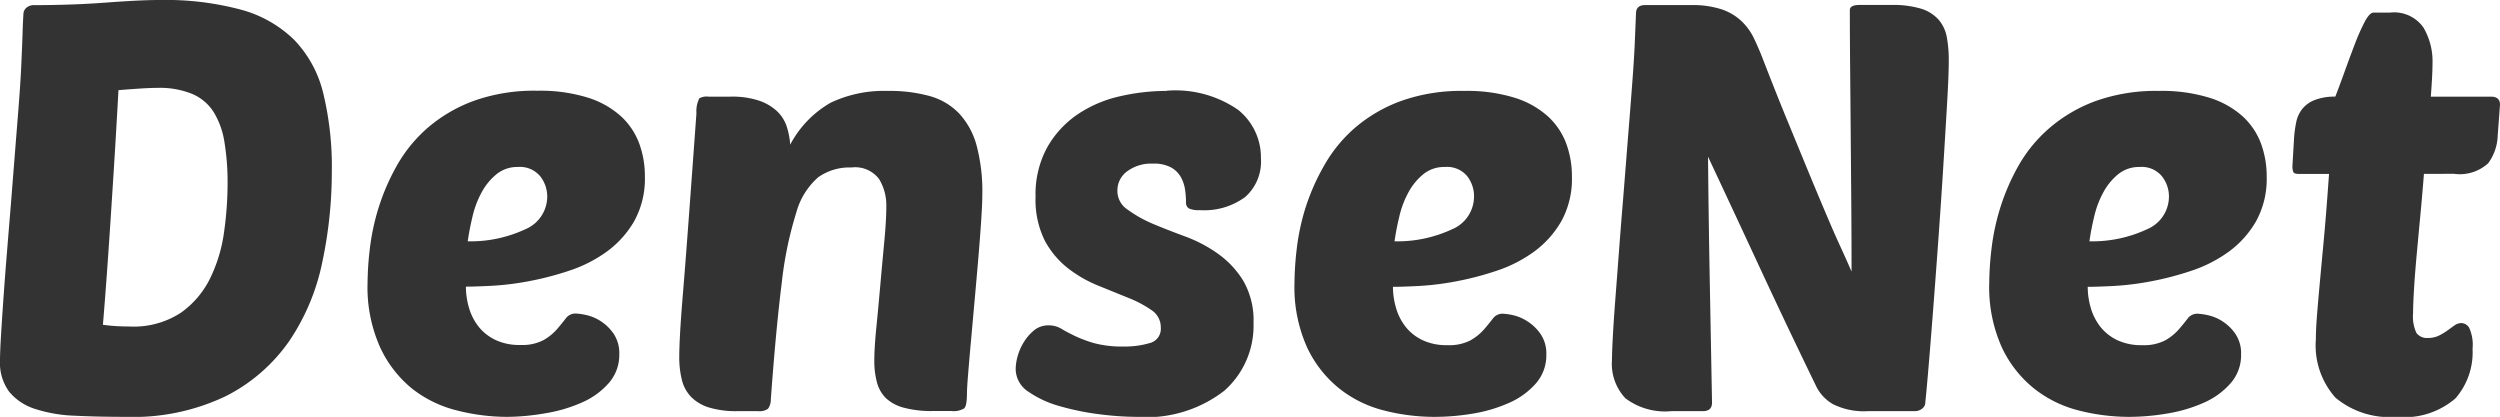
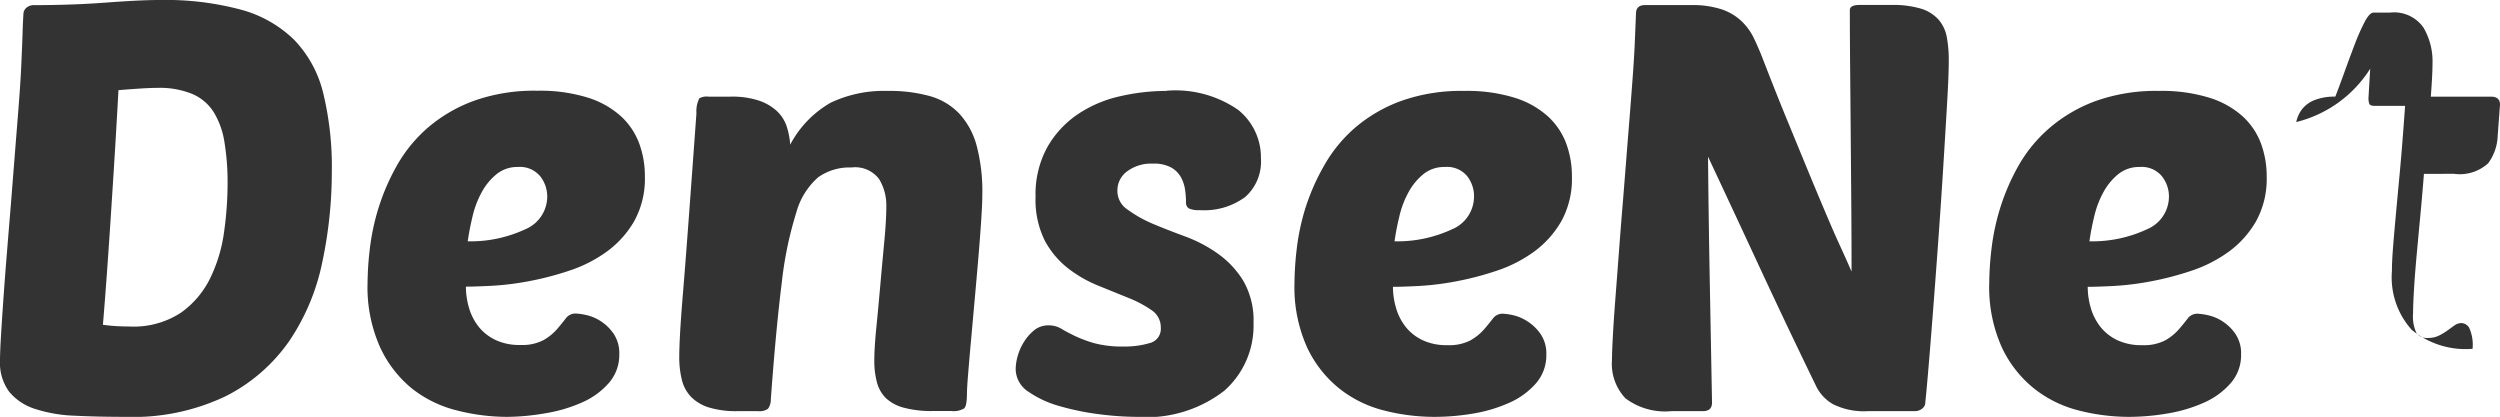
<svg xmlns="http://www.w3.org/2000/svg" width="78.696" height="13.122" viewBox="0 0 78.696 13.122">
-   <path id="Path_78688" data-name="Path 78688" d="M1.656-12.51a.269.269,0,0,1,.117-.207.354.354,0,0,1,.189-.063q1.224,0,2.3-.081t1.683-.081a9.179,9.179,0,0,1,2.565.306,3.818,3.818,0,0,1,1.674.954,3.652,3.652,0,0,1,.909,1.674,9.8,9.8,0,0,1,.27,2.466,13.663,13.663,0,0,1-.3,2.853,6.873,6.873,0,0,1-1.035,2.475A5.394,5.394,0,0,1,8.037-.477,6.756,6.756,0,0,1,4.878.18Q4,.18,3.267.144A4.549,4.549,0,0,1,2.016-.072a1.726,1.726,0,0,1-.81-.54A1.543,1.543,0,0,1,.918-1.6q0-.234.027-.7T1.017-3.42q.045-.648.108-1.431T1.26-6.5Q1.4-8.28,1.485-9.342t.108-1.665q.027-.6.036-.909T1.656-12.51ZM5-2.664A2.711,2.711,0,0,0,6.615-3.1a2.881,2.881,0,0,0,.927-1.1,4.789,4.789,0,0,0,.432-1.458,11.083,11.083,0,0,0,.108-1.494,7.778,7.778,0,0,0-.1-1.323,2.543,2.543,0,0,0-.342-.945,1.492,1.492,0,0,0-.675-.567,2.7,2.7,0,0,0-1.08-.189q-.2,0-.5.018t-.738.054q-.036.666-.09,1.575T4.437-6.615q-.063,1-.135,2.016T4.158-2.718q.27.036.486.045T5-2.664ZM16.884.18a6.4,6.4,0,0,1-1.575-.2A3.738,3.738,0,0,1,13.9-.7,3.642,3.642,0,0,1,12.888-2a4.619,4.619,0,0,1-.4-2.034,9.721,9.721,0,0,1,.072-1.08,7.075,7.075,0,0,1,.279-1.3,6.86,6.86,0,0,1,.576-1.323,4.494,4.494,0,0,1,.963-1.179,4.706,4.706,0,0,1,1.44-.846,5.637,5.637,0,0,1,2.016-.324,5.052,5.052,0,0,1,1.584.216,2.812,2.812,0,0,1,1.044.585,2.2,2.2,0,0,1,.576.855,2.982,2.982,0,0,1,.18,1.044,2.763,2.763,0,0,1-.333,1.4,3.093,3.093,0,0,1-.864.963,4.292,4.292,0,0,1-1.179.6,9.565,9.565,0,0,1-1.278.333,8.863,8.863,0,0,1-1.161.144q-.531.027-.819.027a2.357,2.357,0,0,0,.1.675,1.737,1.737,0,0,0,.3.585,1.509,1.509,0,0,0,.522.414,1.758,1.758,0,0,0,.792.162,1.449,1.449,0,0,0,.729-.153,1.647,1.647,0,0,0,.423-.342q.162-.189.279-.342a.376.376,0,0,1,.315-.153,1.9,1.9,0,0,1,.315.045,1.406,1.406,0,0,1,.459.189,1.435,1.435,0,0,1,.414.4,1.089,1.089,0,0,1,.18.648,1.338,1.338,0,0,1-.324.9,2.386,2.386,0,0,1-.837.612,4.629,4.629,0,0,1-1.143.342A7.24,7.24,0,0,1,16.884.18Zm.342-7.866a1.041,1.041,0,0,0-.675.225,1.9,1.9,0,0,0-.468.567,2.994,2.994,0,0,0-.288.756q-.1.414-.153.792a4.072,4.072,0,0,0,1.809-.378,1.119,1.119,0,0,0,.693-1.026,1.026,1.026,0,0,0-.225-.648A.825.825,0,0,0,17.226-7.686Zm11.214,6.1q0-.4.063-1.035t.126-1.35q.063-.711.126-1.377t.063-1.116a1.575,1.575,0,0,0-.225-.837.94.94,0,0,0-.873-.369,1.709,1.709,0,0,0-1.044.306,2.275,2.275,0,0,0-.693,1.116,11.626,11.626,0,0,0-.459,2.232q-.18,1.422-.342,3.654a.475.475,0,0,1-.09.288A.452.452,0,0,1,24.786,0h-.648a2.934,2.934,0,0,1-.909-.117,1.345,1.345,0,0,1-.558-.333,1.174,1.174,0,0,1-.288-.531A2.943,2.943,0,0,1,22.3-1.71q0-.27.027-.765t.1-1.368q.072-.873.171-2.214t.243-3.321a.908.908,0,0,1,.09-.468A.47.47,0,0,1,23.22-9.9h.7a2.673,2.673,0,0,1,.891.126,1.576,1.576,0,0,1,.567.333,1.156,1.156,0,0,1,.306.486,2.309,2.309,0,0,1,.108.567,3.279,3.279,0,0,1,1.278-1.323,3.924,3.924,0,0,1,1.8-.369,4.739,4.739,0,0,1,1.314.162,2.037,2.037,0,0,1,.927.549,2.4,2.4,0,0,1,.549,1.008,5.612,5.612,0,0,1,.18,1.539q0,.288-.036.828t-.09,1.179q-.054.639-.117,1.332L31.482-2.2q-.054.594-.09,1.044t-.036.594q0,.4-.09.477a.644.644,0,0,1-.4.081h-.576a3.34,3.34,0,0,1-.936-.108A1.3,1.3,0,0,1,28.8-.414a1.091,1.091,0,0,1-.279-.5A2.57,2.57,0,0,1,28.44-1.584Zm9.2-8.5a3.466,3.466,0,0,1,2.25.6,1.919,1.919,0,0,1,.72,1.539,1.483,1.483,0,0,1-.495,1.206,2.176,2.176,0,0,1-1.431.414.737.737,0,0,1-.342-.054.212.212,0,0,1-.09-.2,2.886,2.886,0,0,0-.027-.369,1.175,1.175,0,0,0-.126-.4.809.809,0,0,0-.306-.315,1.13,1.13,0,0,0-.585-.126,1.265,1.265,0,0,0-.81.243.742.742,0,0,0-.306.6.7.7,0,0,0,.315.6A4.017,4.017,0,0,0,37.2-5.9q.477.2,1.035.405a4.385,4.385,0,0,1,1.035.549,2.919,2.919,0,0,1,.792.855,2.5,2.5,0,0,1,.315,1.323,2.731,2.731,0,0,1-.918,2.124A4,4,0,0,1,36.7.18,9.618,9.618,0,0,1,35.541.1,8.1,8.1,0,0,1,34.29-.153a3.276,3.276,0,0,1-1-.459.857.857,0,0,1-.4-.72,1.57,1.57,0,0,1,.063-.4,1.661,1.661,0,0,1,.2-.45,1.478,1.478,0,0,1,.324-.369A.706.706,0,0,1,33.93-2.7a.755.755,0,0,1,.4.108q.18.108.423.225a4.176,4.176,0,0,0,.6.225,3.421,3.421,0,0,0,.954.108,2.724,2.724,0,0,0,.8-.108.461.461,0,0,0,.351-.486.644.644,0,0,0-.288-.549,3.556,3.556,0,0,0-.729-.387l-.954-.387a3.98,3.98,0,0,1-.954-.549,2.74,2.74,0,0,1-.729-.873,2.878,2.878,0,0,1-.288-1.377,3.067,3.067,0,0,1,.369-1.557,3.1,3.1,0,0,1,.954-1.035,3.911,3.911,0,0,1,1.323-.567A6.52,6.52,0,0,1,37.638-10.08ZM46.062.18a6.4,6.4,0,0,1-1.575-.2,3.738,3.738,0,0,1-1.4-.684A3.642,3.642,0,0,1,42.066-2a4.619,4.619,0,0,1-.4-2.034,9.721,9.721,0,0,1,.072-1.08,7.075,7.075,0,0,1,.279-1.3A6.86,6.86,0,0,1,42.6-7.731,4.494,4.494,0,0,1,43.56-8.91,4.706,4.706,0,0,1,45-9.756a5.637,5.637,0,0,1,2.016-.324,5.052,5.052,0,0,1,1.584.216,2.812,2.812,0,0,1,1.044.585,2.2,2.2,0,0,1,.576.855A2.982,2.982,0,0,1,50.4-7.38a2.763,2.763,0,0,1-.333,1.4,3.093,3.093,0,0,1-.864.963,4.292,4.292,0,0,1-1.179.6,9.565,9.565,0,0,1-1.278.333,8.863,8.863,0,0,1-1.161.144q-.531.027-.819.027a2.357,2.357,0,0,0,.1.675,1.737,1.737,0,0,0,.3.585,1.509,1.509,0,0,0,.522.414,1.758,1.758,0,0,0,.792.162,1.449,1.449,0,0,0,.729-.153,1.647,1.647,0,0,0,.423-.342q.162-.189.279-.342a.376.376,0,0,1,.315-.153,1.9,1.9,0,0,1,.315.045A1.406,1.406,0,0,1,49-2.826a1.435,1.435,0,0,1,.414.4,1.089,1.089,0,0,1,.18.648,1.338,1.338,0,0,1-.324.9,2.386,2.386,0,0,1-.837.612,4.629,4.629,0,0,1-1.143.342A7.24,7.24,0,0,1,46.062.18ZM46.4-7.686a1.041,1.041,0,0,0-.675.225,1.9,1.9,0,0,0-.468.567,2.994,2.994,0,0,0-.288.756q-.1.414-.153.792a4.072,4.072,0,0,0,1.809-.378,1.119,1.119,0,0,0,.693-1.026A1.026,1.026,0,0,0,47.1-7.4.825.825,0,0,0,46.4-7.686ZM59.724,0a2.187,2.187,0,0,1-1.1-.216,1.322,1.322,0,0,1-.522-.54q-.936-1.926-1.755-3.69T54.684-8.01q.018,1.944.054,3.87T54.81-.27q0,.27-.288.27h-.99a2.071,2.071,0,0,1-1.449-.405,1.582,1.582,0,0,1-.423-1.2q0-.216.027-.729t.081-1.215q.054-.7.117-1.539t.135-1.7q.108-1.368.18-2.268t.117-1.521q.045-.621.063-1.062t.036-.873q0-.27.288-.27h1.44a2.938,2.938,0,0,1,.972.135,1.709,1.709,0,0,1,.621.369,1.858,1.858,0,0,1,.387.531q.144.3.27.621.432,1.116.765,1.926l.585,1.422q.252.612.441,1.062t.351.828q.162.378.324.729t.342.765q0-1.062-.009-2.187t-.018-2.2q-.009-1.071-.018-2.061t-.009-1.782q0-.162.306-.162h.99a3.081,3.081,0,0,1,.945.117,1.23,1.23,0,0,1,.549.342,1.143,1.143,0,0,1,.261.549,3.891,3.891,0,0,1,.063.738q0,.45-.054,1.377t-.126,2.079q-.072,1.152-.162,2.385t-.171,2.277q-.081,1.044-.144,1.773t-.081.855a.25.25,0,0,1-.1.216A.373.373,0,0,1,61.2,0Zm8.208.18a6.4,6.4,0,0,1-1.575-.2,3.738,3.738,0,0,1-1.4-.684A3.642,3.642,0,0,1,63.936-2a4.619,4.619,0,0,1-.4-2.034,9.721,9.721,0,0,1,.072-1.08,7.075,7.075,0,0,1,.279-1.3,6.86,6.86,0,0,1,.576-1.323A4.494,4.494,0,0,1,65.43-8.91a4.706,4.706,0,0,1,1.44-.846,5.637,5.637,0,0,1,2.016-.324,5.052,5.052,0,0,1,1.584.216,2.812,2.812,0,0,1,1.044.585,2.2,2.2,0,0,1,.576.855,2.982,2.982,0,0,1,.18,1.044,2.763,2.763,0,0,1-.333,1.4,3.093,3.093,0,0,1-.864.963,4.292,4.292,0,0,1-1.179.6,9.564,9.564,0,0,1-1.278.333,8.863,8.863,0,0,1-1.161.144q-.531.027-.819.027a2.357,2.357,0,0,0,.1.675,1.738,1.738,0,0,0,.3.585,1.508,1.508,0,0,0,.522.414,1.758,1.758,0,0,0,.792.162,1.449,1.449,0,0,0,.729-.153,1.647,1.647,0,0,0,.423-.342q.162-.189.279-.342a.376.376,0,0,1,.315-.153,1.9,1.9,0,0,1,.315.045,1.406,1.406,0,0,1,.459.189,1.436,1.436,0,0,1,.414.4,1.089,1.089,0,0,1,.18.648,1.338,1.338,0,0,1-.324.9A2.386,2.386,0,0,1,70.3-.27a4.629,4.629,0,0,1-1.143.342A7.24,7.24,0,0,1,67.932.18Zm.342-7.866a1.041,1.041,0,0,0-.675.225,1.9,1.9,0,0,0-.468.567,2.994,2.994,0,0,0-.288.756q-.1.414-.153.792A4.072,4.072,0,0,0,68.5-5.724a1.119,1.119,0,0,0,.693-1.026,1.026,1.026,0,0,0-.225-.648A.825.825,0,0,0,68.274-7.686Zm8.946.216q-.054.684-.117,1.35t-.117,1.26q-.054.594-.081,1.062t-.027.72a1.2,1.2,0,0,0,.108.621.41.41,0,0,0,.36.153.757.757,0,0,0,.342-.072,2.01,2.01,0,0,0,.27-.162l.225-.162a.373.373,0,0,1,.225-.072.3.3,0,0,1,.234.144,1.291,1.291,0,0,1,.108.666A2.2,2.2,0,0,1,78.21-.4,2.467,2.467,0,0,1,76.356.18a2.662,2.662,0,0,1-1.917-.6,2.466,2.466,0,0,1-.621-1.845q0-.27.027-.639t.081-.963q.054-.594.135-1.458t.171-2.142h-.954q-.144,0-.171-.063a.5.5,0,0,1-.027-.189l.054-.918A3.841,3.841,0,0,1,73.2-9.1a.99.99,0,0,1,.18-.4.925.925,0,0,1,.387-.288A1.715,1.715,0,0,1,74.43-9.9q.126-.324.288-.774t.324-.873a6.472,6.472,0,0,1,.315-.711q.153-.288.279-.288h.522a1.126,1.126,0,0,1,1.044.468,2.088,2.088,0,0,1,.288,1.116q0,.36-.054,1.062h1.89q.288,0,.288.252l-.072.972a1.549,1.549,0,0,1-.3.873,1.325,1.325,0,0,1-1.071.333Z" transform="translate(-0.918 12.942)" opacity="0.8" />
+   <path id="Path_78688" data-name="Path 78688" d="M1.656-12.51a.269.269,0,0,1,.117-.207.354.354,0,0,1,.189-.063q1.224,0,2.3-.081t1.683-.081a9.179,9.179,0,0,1,2.565.306,3.818,3.818,0,0,1,1.674.954,3.652,3.652,0,0,1,.909,1.674,9.8,9.8,0,0,1,.27,2.466,13.663,13.663,0,0,1-.3,2.853,6.873,6.873,0,0,1-1.035,2.475A5.394,5.394,0,0,1,8.037-.477,6.756,6.756,0,0,1,4.878.18Q4,.18,3.267.144A4.549,4.549,0,0,1,2.016-.072a1.726,1.726,0,0,1-.81-.54A1.543,1.543,0,0,1,.918-1.6q0-.234.027-.7T1.017-3.42q.045-.648.108-1.431T1.26-6.5Q1.4-8.28,1.485-9.342t.108-1.665q.027-.6.036-.909T1.656-12.51ZM5-2.664A2.711,2.711,0,0,0,6.615-3.1a2.881,2.881,0,0,0,.927-1.1,4.789,4.789,0,0,0,.432-1.458,11.083,11.083,0,0,0,.108-1.494,7.778,7.778,0,0,0-.1-1.323,2.543,2.543,0,0,0-.342-.945,1.492,1.492,0,0,0-.675-.567,2.7,2.7,0,0,0-1.08-.189q-.2,0-.5.018t-.738.054q-.036.666-.09,1.575T4.437-6.615q-.063,1-.135,2.016T4.158-2.718q.27.036.486.045T5-2.664ZM16.884.18a6.4,6.4,0,0,1-1.575-.2A3.738,3.738,0,0,1,13.9-.7,3.642,3.642,0,0,1,12.888-2a4.619,4.619,0,0,1-.4-2.034,9.721,9.721,0,0,1,.072-1.08,7.075,7.075,0,0,1,.279-1.3,6.86,6.86,0,0,1,.576-1.323,4.494,4.494,0,0,1,.963-1.179,4.706,4.706,0,0,1,1.44-.846,5.637,5.637,0,0,1,2.016-.324,5.052,5.052,0,0,1,1.584.216,2.812,2.812,0,0,1,1.044.585,2.2,2.2,0,0,1,.576.855,2.982,2.982,0,0,1,.18,1.044,2.763,2.763,0,0,1-.333,1.4,3.093,3.093,0,0,1-.864.963,4.292,4.292,0,0,1-1.179.6,9.565,9.565,0,0,1-1.278.333,8.863,8.863,0,0,1-1.161.144q-.531.027-.819.027a2.357,2.357,0,0,0,.1.675,1.737,1.737,0,0,0,.3.585,1.509,1.509,0,0,0,.522.414,1.758,1.758,0,0,0,.792.162,1.449,1.449,0,0,0,.729-.153,1.647,1.647,0,0,0,.423-.342q.162-.189.279-.342a.376.376,0,0,1,.315-.153,1.9,1.9,0,0,1,.315.045,1.406,1.406,0,0,1,.459.189,1.435,1.435,0,0,1,.414.4,1.089,1.089,0,0,1,.18.648,1.338,1.338,0,0,1-.324.9,2.386,2.386,0,0,1-.837.612,4.629,4.629,0,0,1-1.143.342A7.24,7.24,0,0,1,16.884.18Zm.342-7.866a1.041,1.041,0,0,0-.675.225,1.9,1.9,0,0,0-.468.567,2.994,2.994,0,0,0-.288.756q-.1.414-.153.792a4.072,4.072,0,0,0,1.809-.378,1.119,1.119,0,0,0,.693-1.026,1.026,1.026,0,0,0-.225-.648A.825.825,0,0,0,17.226-7.686Zm11.214,6.1q0-.4.063-1.035t.126-1.35q.063-.711.126-1.377t.063-1.116a1.575,1.575,0,0,0-.225-.837.94.94,0,0,0-.873-.369,1.709,1.709,0,0,0-1.044.306,2.275,2.275,0,0,0-.693,1.116,11.626,11.626,0,0,0-.459,2.232q-.18,1.422-.342,3.654a.475.475,0,0,1-.09.288A.452.452,0,0,1,24.786,0h-.648a2.934,2.934,0,0,1-.909-.117,1.345,1.345,0,0,1-.558-.333,1.174,1.174,0,0,1-.288-.531A2.943,2.943,0,0,1,22.3-1.71q0-.27.027-.765t.1-1.368q.072-.873.171-2.214t.243-3.321a.908.908,0,0,1,.09-.468A.47.47,0,0,1,23.22-9.9h.7a2.673,2.673,0,0,1,.891.126,1.576,1.576,0,0,1,.567.333,1.156,1.156,0,0,1,.306.486,2.309,2.309,0,0,1,.108.567,3.279,3.279,0,0,1,1.278-1.323,3.924,3.924,0,0,1,1.8-.369,4.739,4.739,0,0,1,1.314.162,2.037,2.037,0,0,1,.927.549,2.4,2.4,0,0,1,.549,1.008,5.612,5.612,0,0,1,.18,1.539q0,.288-.036.828t-.09,1.179q-.054.639-.117,1.332L31.482-2.2q-.054.594-.09,1.044t-.036.594q0,.4-.09.477a.644.644,0,0,1-.4.081h-.576a3.34,3.34,0,0,1-.936-.108A1.3,1.3,0,0,1,28.8-.414a1.091,1.091,0,0,1-.279-.5A2.57,2.57,0,0,1,28.44-1.584Zm9.2-8.5a3.466,3.466,0,0,1,2.25.6,1.919,1.919,0,0,1,.72,1.539,1.483,1.483,0,0,1-.495,1.206,2.176,2.176,0,0,1-1.431.414.737.737,0,0,1-.342-.054.212.212,0,0,1-.09-.2,2.886,2.886,0,0,0-.027-.369,1.175,1.175,0,0,0-.126-.4.809.809,0,0,0-.306-.315,1.13,1.13,0,0,0-.585-.126,1.265,1.265,0,0,0-.81.243.742.742,0,0,0-.306.6.7.7,0,0,0,.315.6A4.017,4.017,0,0,0,37.2-5.9q.477.2,1.035.405a4.385,4.385,0,0,1,1.035.549,2.919,2.919,0,0,1,.792.855,2.5,2.5,0,0,1,.315,1.323,2.731,2.731,0,0,1-.918,2.124A4,4,0,0,1,36.7.18,9.618,9.618,0,0,1,35.541.1,8.1,8.1,0,0,1,34.29-.153a3.276,3.276,0,0,1-1-.459.857.857,0,0,1-.4-.72,1.57,1.57,0,0,1,.063-.4,1.661,1.661,0,0,1,.2-.45,1.478,1.478,0,0,1,.324-.369A.706.706,0,0,1,33.93-2.7a.755.755,0,0,1,.4.108q.18.108.423.225a4.176,4.176,0,0,0,.6.225,3.421,3.421,0,0,0,.954.108,2.724,2.724,0,0,0,.8-.108.461.461,0,0,0,.351-.486.644.644,0,0,0-.288-.549,3.556,3.556,0,0,0-.729-.387l-.954-.387a3.98,3.98,0,0,1-.954-.549,2.74,2.74,0,0,1-.729-.873,2.878,2.878,0,0,1-.288-1.377,3.067,3.067,0,0,1,.369-1.557,3.1,3.1,0,0,1,.954-1.035,3.911,3.911,0,0,1,1.323-.567A6.52,6.52,0,0,1,37.638-10.08ZM46.062.18a6.4,6.4,0,0,1-1.575-.2,3.738,3.738,0,0,1-1.4-.684A3.642,3.642,0,0,1,42.066-2a4.619,4.619,0,0,1-.4-2.034,9.721,9.721,0,0,1,.072-1.08,7.075,7.075,0,0,1,.279-1.3A6.86,6.86,0,0,1,42.6-7.731,4.494,4.494,0,0,1,43.56-8.91,4.706,4.706,0,0,1,45-9.756a5.637,5.637,0,0,1,2.016-.324,5.052,5.052,0,0,1,1.584.216,2.812,2.812,0,0,1,1.044.585,2.2,2.2,0,0,1,.576.855A2.982,2.982,0,0,1,50.4-7.38a2.763,2.763,0,0,1-.333,1.4,3.093,3.093,0,0,1-.864.963,4.292,4.292,0,0,1-1.179.6,9.565,9.565,0,0,1-1.278.333,8.863,8.863,0,0,1-1.161.144q-.531.027-.819.027a2.357,2.357,0,0,0,.1.675,1.737,1.737,0,0,0,.3.585,1.509,1.509,0,0,0,.522.414,1.758,1.758,0,0,0,.792.162,1.449,1.449,0,0,0,.729-.153,1.647,1.647,0,0,0,.423-.342q.162-.189.279-.342a.376.376,0,0,1,.315-.153,1.9,1.9,0,0,1,.315.045A1.406,1.406,0,0,1,49-2.826a1.435,1.435,0,0,1,.414.4,1.089,1.089,0,0,1,.18.648,1.338,1.338,0,0,1-.324.9,2.386,2.386,0,0,1-.837.612,4.629,4.629,0,0,1-1.143.342A7.24,7.24,0,0,1,46.062.18ZM46.4-7.686a1.041,1.041,0,0,0-.675.225,1.9,1.9,0,0,0-.468.567,2.994,2.994,0,0,0-.288.756q-.1.414-.153.792a4.072,4.072,0,0,0,1.809-.378,1.119,1.119,0,0,0,.693-1.026A1.026,1.026,0,0,0,47.1-7.4.825.825,0,0,0,46.4-7.686ZM59.724,0a2.187,2.187,0,0,1-1.1-.216,1.322,1.322,0,0,1-.522-.54q-.936-1.926-1.755-3.69T54.684-8.01q.018,1.944.054,3.87T54.81-.27q0,.27-.288.27h-.99a2.071,2.071,0,0,1-1.449-.405,1.582,1.582,0,0,1-.423-1.2q0-.216.027-.729t.081-1.215q.054-.7.117-1.539t.135-1.7q.108-1.368.18-2.268t.117-1.521q.045-.621.063-1.062t.036-.873q0-.27.288-.27h1.44a2.938,2.938,0,0,1,.972.135,1.709,1.709,0,0,1,.621.369,1.858,1.858,0,0,1,.387.531q.144.3.27.621.432,1.116.765,1.926l.585,1.422q.252.612.441,1.062t.351.828q.162.378.324.729t.342.765q0-1.062-.009-2.187t-.018-2.2q-.009-1.071-.018-2.061t-.009-1.782q0-.162.306-.162h.99a3.081,3.081,0,0,1,.945.117,1.23,1.23,0,0,1,.549.342,1.143,1.143,0,0,1,.261.549,3.891,3.891,0,0,1,.063.738q0,.45-.054,1.377t-.126,2.079q-.072,1.152-.162,2.385t-.171,2.277q-.081,1.044-.144,1.773t-.081.855a.25.25,0,0,1-.1.216A.373.373,0,0,1,61.2,0Zm8.208.18a6.4,6.4,0,0,1-1.575-.2,3.738,3.738,0,0,1-1.4-.684A3.642,3.642,0,0,1,63.936-2a4.619,4.619,0,0,1-.4-2.034,9.721,9.721,0,0,1,.072-1.08,7.075,7.075,0,0,1,.279-1.3,6.86,6.86,0,0,1,.576-1.323A4.494,4.494,0,0,1,65.43-8.91a4.706,4.706,0,0,1,1.44-.846,5.637,5.637,0,0,1,2.016-.324,5.052,5.052,0,0,1,1.584.216,2.812,2.812,0,0,1,1.044.585,2.2,2.2,0,0,1,.576.855,2.982,2.982,0,0,1,.18,1.044,2.763,2.763,0,0,1-.333,1.4,3.093,3.093,0,0,1-.864.963,4.292,4.292,0,0,1-1.179.6,9.564,9.564,0,0,1-1.278.333,8.863,8.863,0,0,1-1.161.144q-.531.027-.819.027a2.357,2.357,0,0,0,.1.675,1.738,1.738,0,0,0,.3.585,1.508,1.508,0,0,0,.522.414,1.758,1.758,0,0,0,.792.162,1.449,1.449,0,0,0,.729-.153,1.647,1.647,0,0,0,.423-.342q.162-.189.279-.342a.376.376,0,0,1,.315-.153,1.9,1.9,0,0,1,.315.045,1.406,1.406,0,0,1,.459.189,1.436,1.436,0,0,1,.414.4,1.089,1.089,0,0,1,.18.648,1.338,1.338,0,0,1-.324.9A2.386,2.386,0,0,1,70.3-.27a4.629,4.629,0,0,1-1.143.342A7.24,7.24,0,0,1,67.932.18Zm.342-7.866a1.041,1.041,0,0,0-.675.225,1.9,1.9,0,0,0-.468.567,2.994,2.994,0,0,0-.288.756q-.1.414-.153.792A4.072,4.072,0,0,0,68.5-5.724a1.119,1.119,0,0,0,.693-1.026,1.026,1.026,0,0,0-.225-.648A.825.825,0,0,0,68.274-7.686Zm8.946.216q-.054.684-.117,1.35t-.117,1.26q-.054.594-.081,1.062t-.027.72a1.2,1.2,0,0,0,.108.621.41.41,0,0,0,.36.153.757.757,0,0,0,.342-.072,2.01,2.01,0,0,0,.27-.162l.225-.162a.373.373,0,0,1,.225-.072.3.3,0,0,1,.234.144,1.291,1.291,0,0,1,.108.666a2.662,2.662,0,0,1-1.917-.6,2.466,2.466,0,0,1-.621-1.845q0-.27.027-.639t.081-.963q.054-.594.135-1.458t.171-2.142h-.954q-.144,0-.171-.063a.5.5,0,0,1-.027-.189l.054-.918A3.841,3.841,0,0,1,73.2-9.1a.99.99,0,0,1,.18-.4.925.925,0,0,1,.387-.288A1.715,1.715,0,0,1,74.43-9.9q.126-.324.288-.774t.324-.873a6.472,6.472,0,0,1,.315-.711q.153-.288.279-.288h.522a1.126,1.126,0,0,1,1.044.468,2.088,2.088,0,0,1,.288,1.116q0,.36-.054,1.062h1.89q.288,0,.288.252l-.072.972a1.549,1.549,0,0,1-.3.873,1.325,1.325,0,0,1-1.071.333Z" transform="translate(-0.918 12.942)" opacity="0.8" />
</svg>